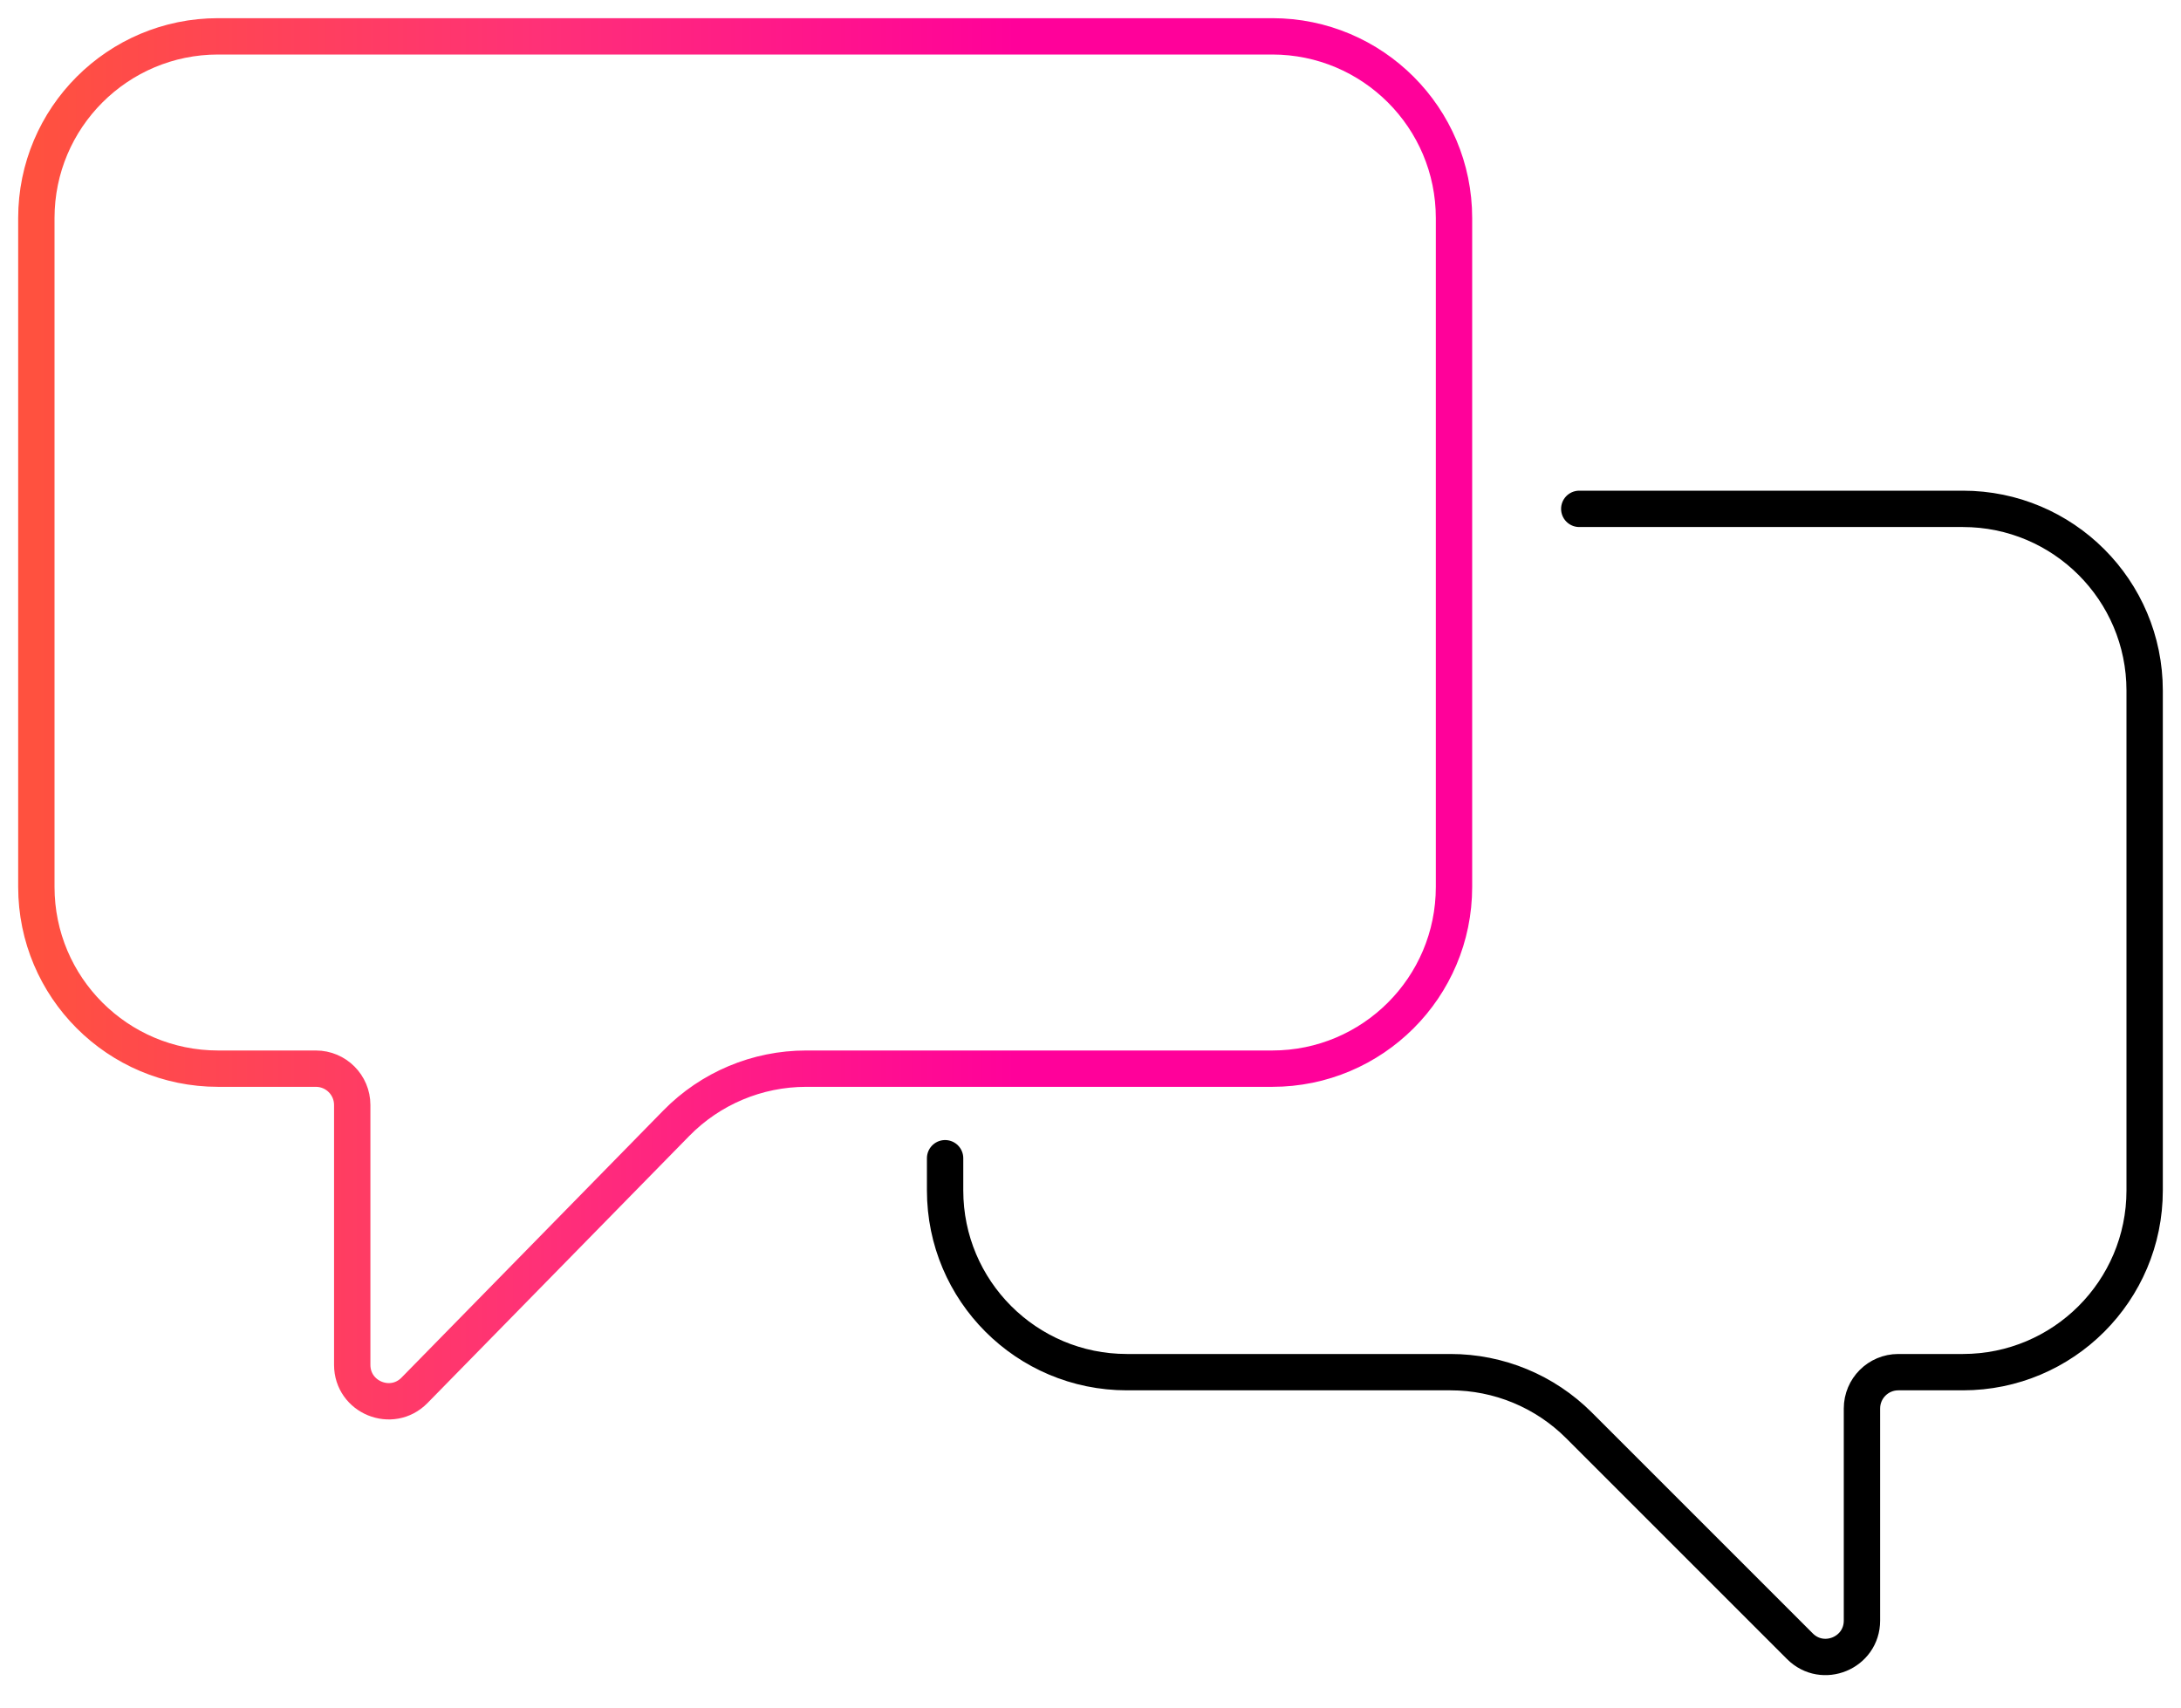
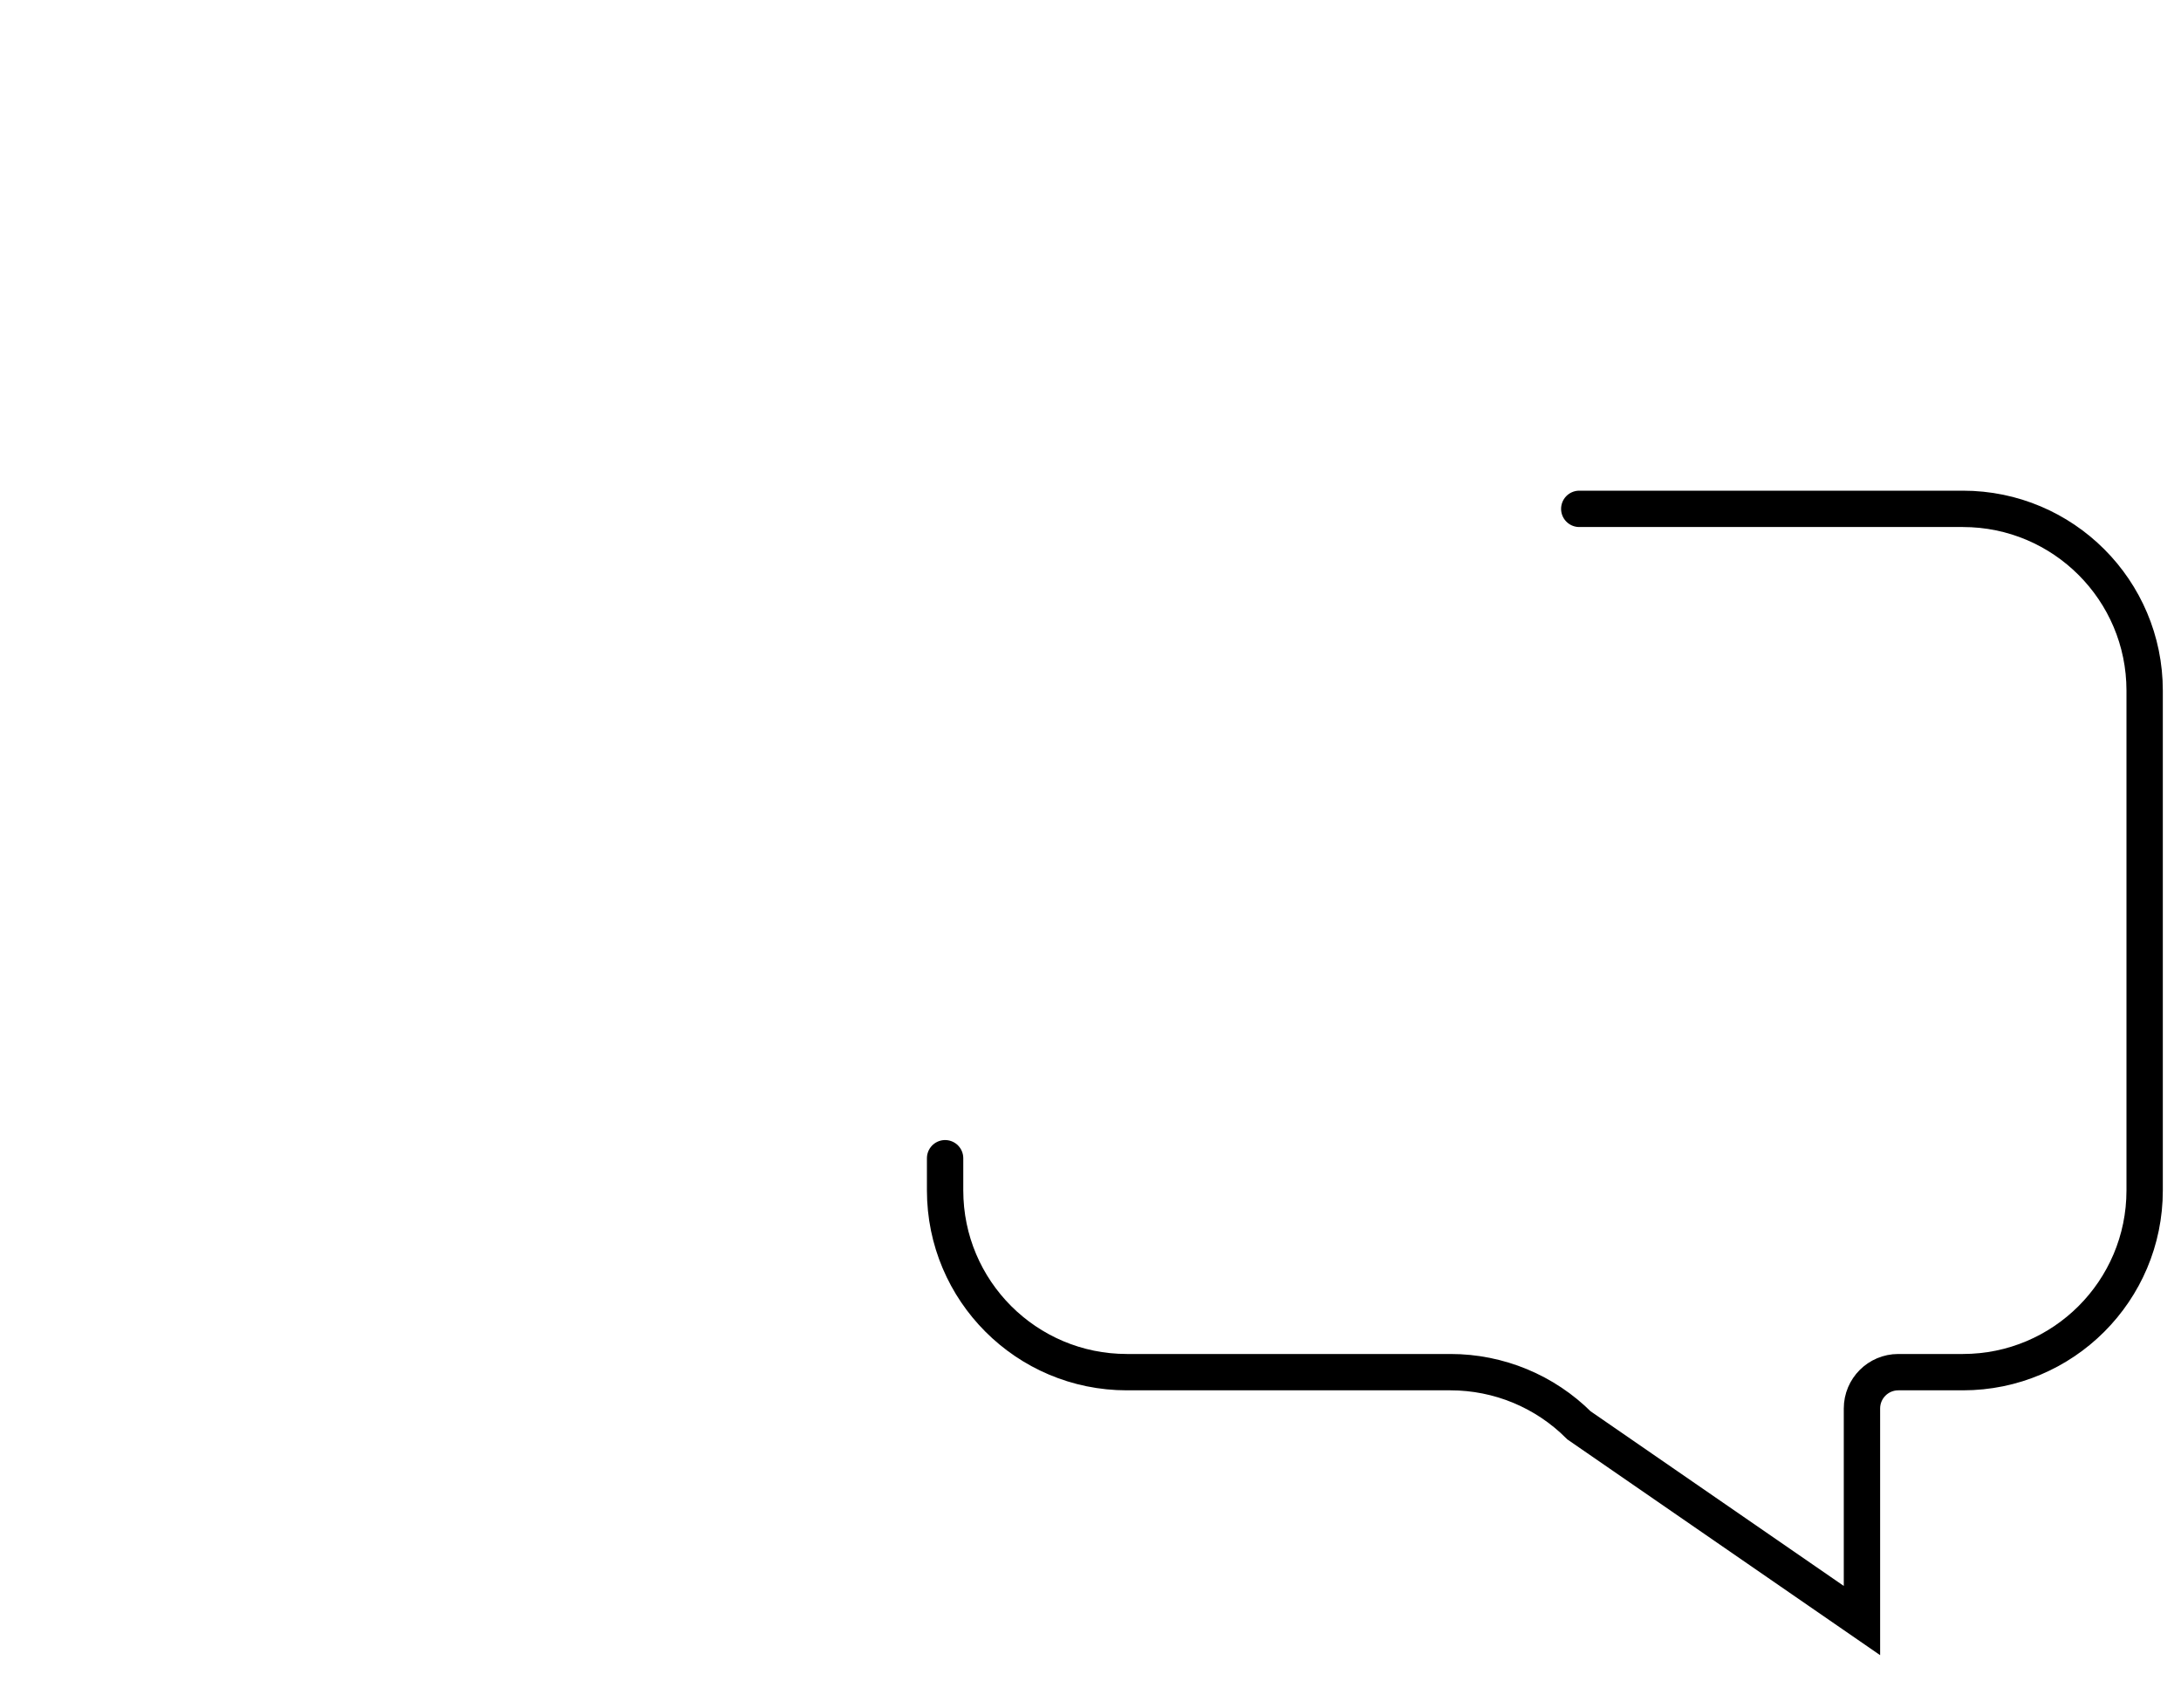
<svg xmlns="http://www.w3.org/2000/svg" width="60" height="47" viewBox="0 0 60 47" fill="none">
-   <path d="M6 29.402H8.69C9.242 29.402 9.69 29.85 9.69 30.402V37.551C9.69 38.447 10.777 38.891 11.404 38.251L18.606 30.902C19.546 29.943 20.833 29.402 22.177 29.402H35C37.761 29.402 40 27.164 40 24.402V6C40 3.239 37.761 1 35 1H6C3.239 1 1 3.239 1 6V24.402C1 27.164 3.239 29.402 6 29.402Z" stroke="url(#paint0_linear_486_1098)" />
-   <path d="M43.446 14H54C56.761 14 59 16.239 59 19V32.752C59 35.513 56.761 37.752 54 37.752H52.223C51.671 37.752 51.223 38.199 51.223 38.752V44.586C51.223 45.477 50.146 45.923 49.516 45.293L43.439 39.216C42.501 38.278 41.23 37.752 39.904 37.752H31C28.239 37.752 26 35.513 26 32.752V31.866" stroke="black" stroke-linecap="round" />
+   <path d="M43.446 14H54C56.761 14 59 16.239 59 19V32.752C59 35.513 56.761 37.752 54 37.752H52.223C51.671 37.752 51.223 38.199 51.223 38.752V44.586L43.439 39.216C42.501 38.278 41.23 37.752 39.904 37.752H31C28.239 37.752 26 35.513 26 32.752V31.866" stroke="black" stroke-linecap="round" />
  <defs>
    <linearGradient id="paint0_linear_486_1098" x1="1" y1="8.625" x2="27.963" y2="8.625" gradientUnits="userSpaceOnUse">
      <stop stop-color="#FF513F" />
      <stop offset="0.51" stop-color="#FF3177" />
      <stop offset="1" stop-color="#FF019A" />
    </linearGradient>
  </defs>
</svg>